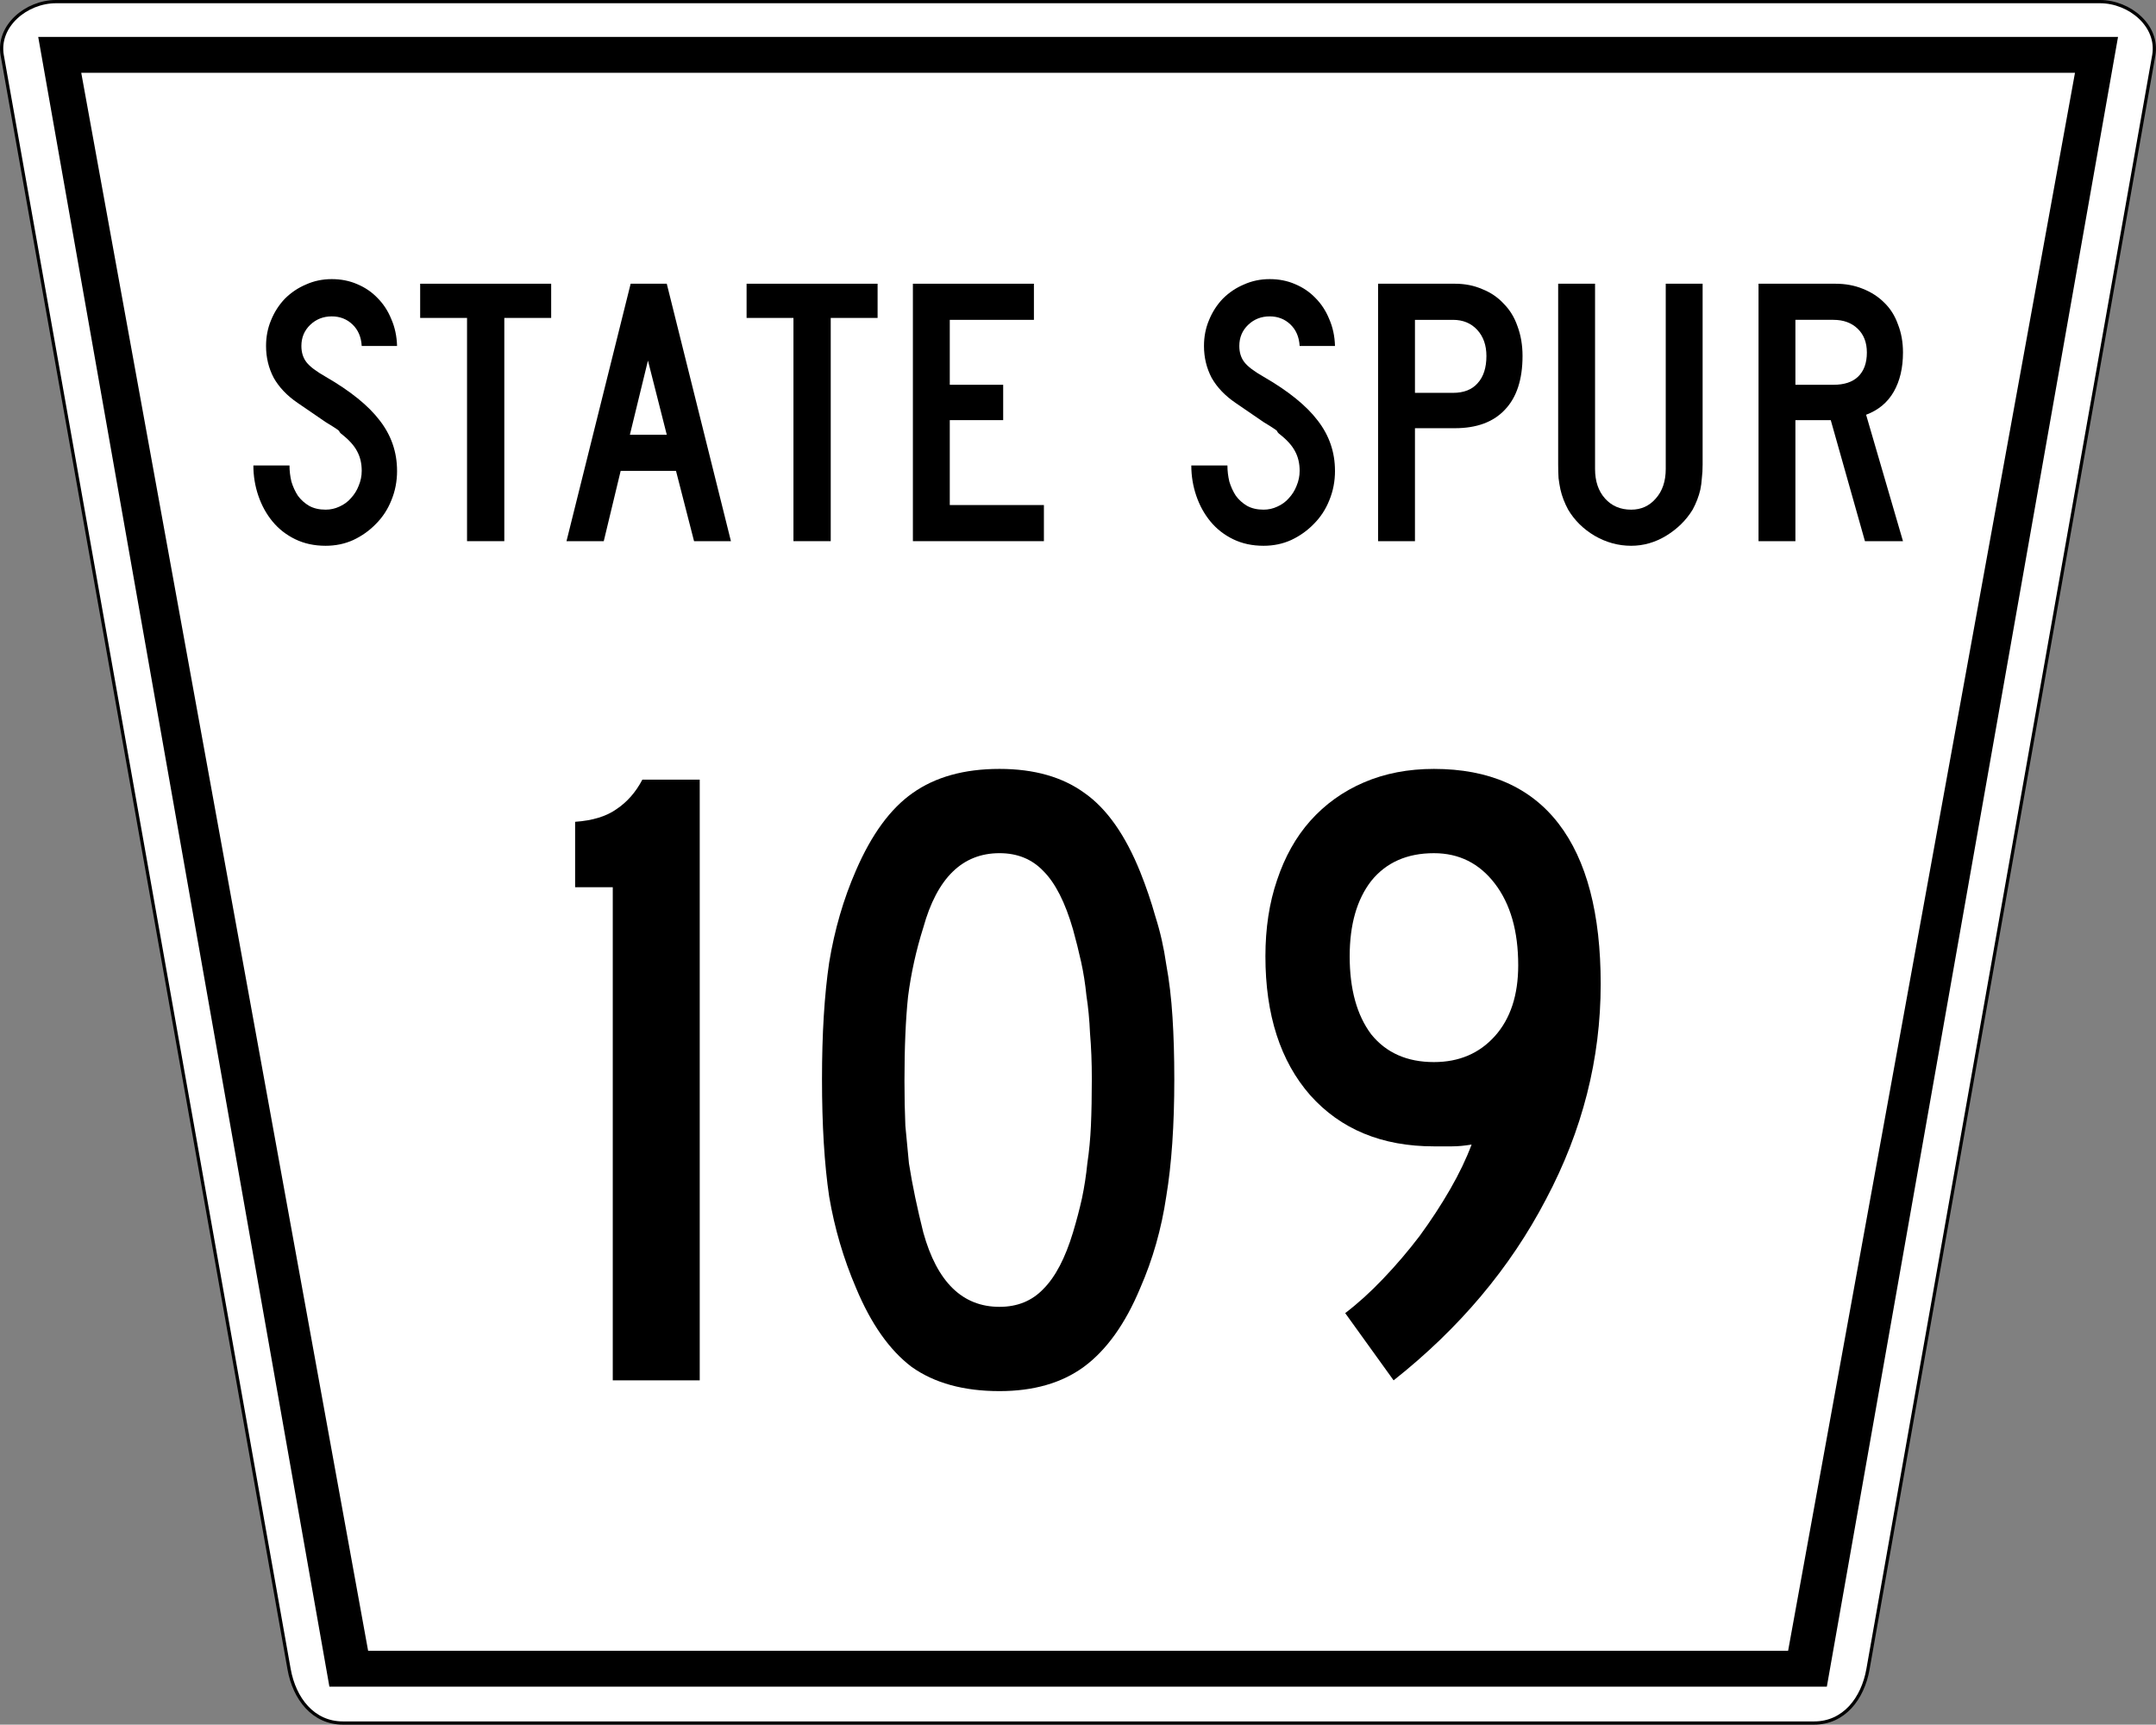
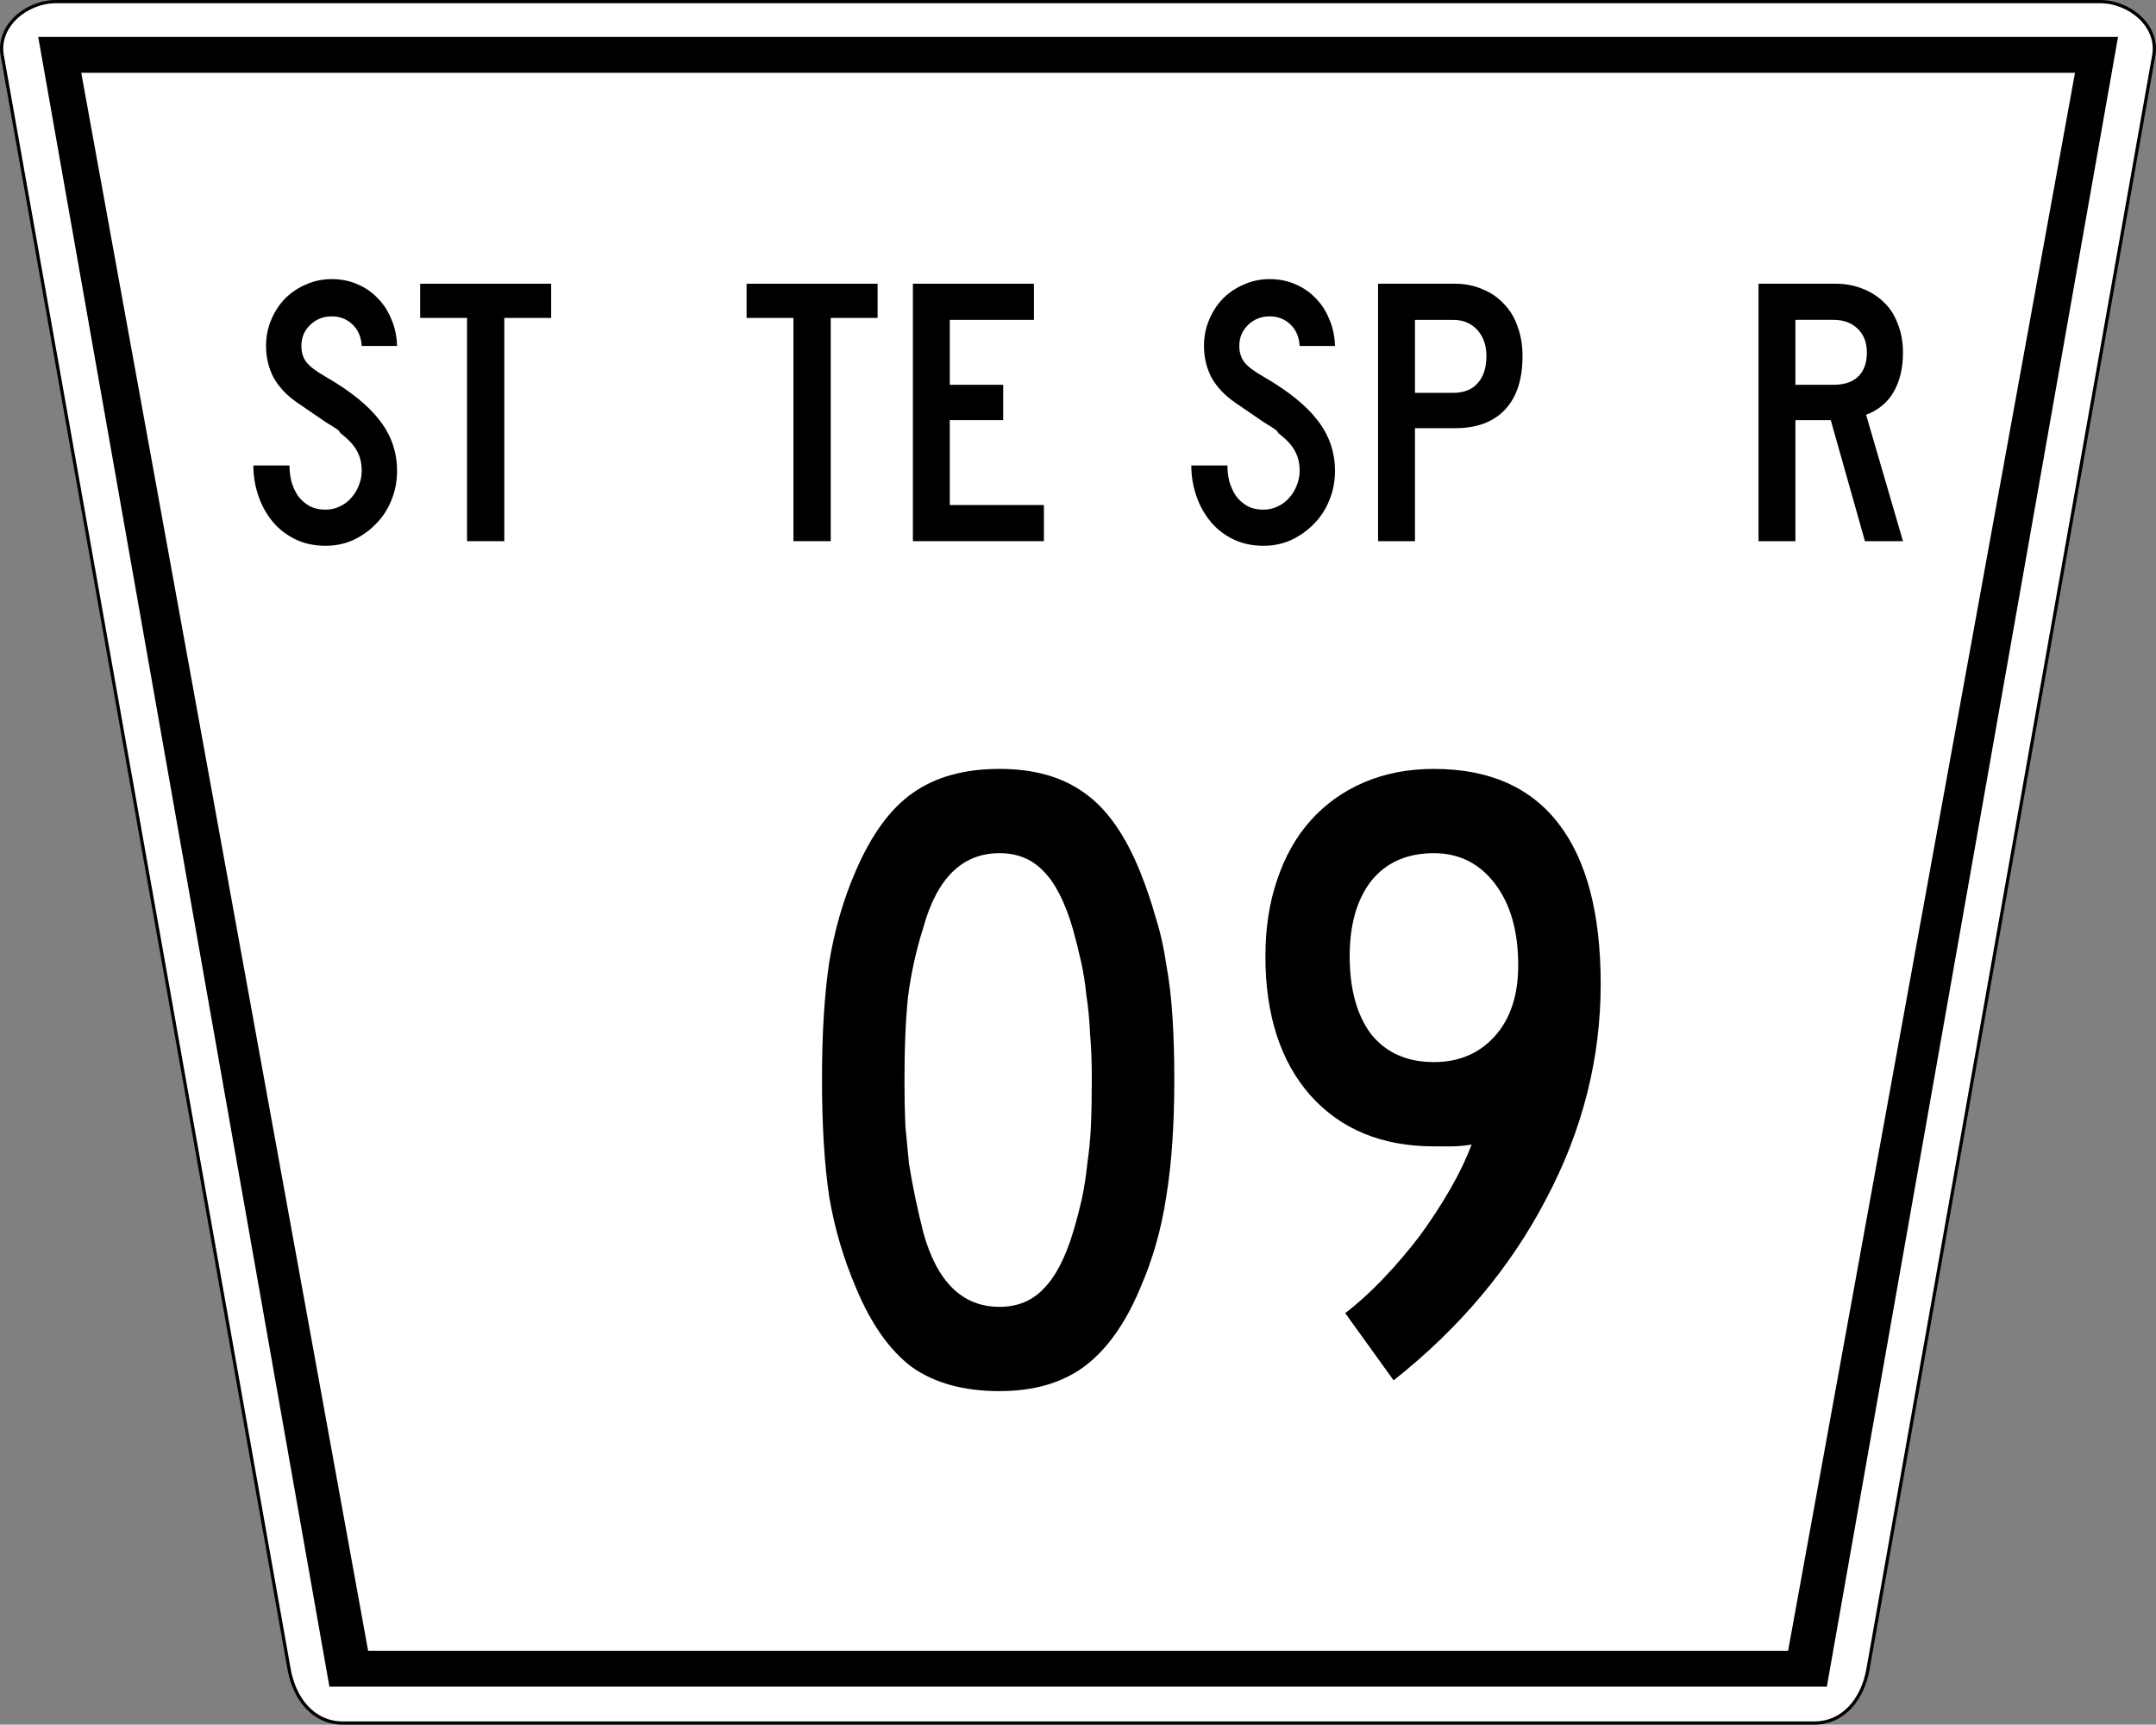
<svg xmlns="http://www.w3.org/2000/svg" version="1.1" width="501.042" height="400.75" id="svg43960">
  <rect width="100%" height="100%" fill="#808080" stroke="none" />
  <defs id="defs43962" />
  <path d="m 13.021,0.375 475,0 c 6.925,0 13.708,5.681 12.5,12.5 l -66.417,375 c -1.208,6.819 -5.575,12.5 -12.5,12.5 l -341.917,0 c -6.925,0 -11.288,-5.682 -12.5,-12.5 L 0.521,12.875 C -0.691,6.057 6.096,0.375 13.021,0.375 z" id="rect4052" style="fill:#ffffff;fill-opacity:1;fill-rule:nonzero;stroke:#000000;stroke-width:0.75;stroke-linecap:butt;stroke-linejoin:miter;stroke-miterlimit:4;stroke-opacity:1;stroke-dashoffset:2" />
  <path d="m 8.882,8.583 67.667,383.333 348,0 67.667,-383.333 z m 10,8.333 463.333,0 -66.667,366.667 -330,0 z" id="rect4048" style="fill:#000000;fill-opacity:1;fill-rule:nonzero;stroke:none" />
  <g transform="translate(0,-5)" id="text4056" style="font-size:89.286px;font-style:normal;font-variant:normal;font-weight:normal;font-stretch:normal;text-align:center;line-height:125%;letter-spacing:0px;word-spacing:0px;writing-mode:lr-tb;text-anchor:middle;fill:#000000;fill-opacity:1;stroke:none;font-family:Roadgeek 2005 Series C;-inkscape-font-specification:Roadgeek 2005 Series C">
    <path d="m 92.276,114.411 c -3.7e-5,2.44 -0.446,4.732 -1.339,6.875 -0.833,2.083 -2.024,3.899 -3.571,5.446 -1.488,1.548 -3.244,2.798 -5.268,3.75 -1.964,0.893 -4.107,1.339 -6.429,1.339 -2.619,0 -4.97,-0.506 -7.054,-1.518 -2.083,-1.012 -3.839,-2.381 -5.268,-4.107 -1.429,-1.726 -2.53,-3.72 -3.304,-5.982 -0.774,-2.262 -1.161,-4.613 -1.161,-7.054 l 8.393,0 c -1.2e-5,1.25 0.149,2.5 0.446,3.75 0.357,1.19 0.863,2.292 1.518,3.304 0.714,0.952 1.577,1.726 2.589,2.321 1.071,0.595 2.351,0.893 3.839,0.893 1.131,1e-5 2.202,-0.238 3.214,-0.714 1.071,-0.476 1.964,-1.131 2.679,-1.964 0.774,-0.833 1.369,-1.786 1.786,-2.857 0.476,-1.131 0.714,-2.292 0.714,-3.482 -2.8e-5,-1.726 -0.357,-3.244 -1.071,-4.554 -0.714,-1.369 -1.964,-2.738 -3.75,-4.107 -0.298,-0.298 -0.417,-0.446 -0.357,-0.446 0.059,-0.059 -0.119,-0.238 -0.536,-0.536 -0.417,-0.298 -1.31,-0.863 -2.679,-1.696 -1.31,-0.893 -3.482,-2.381 -6.518,-4.464 -2.44,-1.667 -4.286,-3.601 -5.536,-5.804 -1.19,-2.262 -1.786,-4.732 -1.786,-7.411 -7e-6,-2.143 0.387,-4.137 1.161,-5.982 0.774,-1.905 1.845,-3.571 3.214,-5 1.429,-1.429 3.065,-2.53 4.911,-3.304 1.845,-0.833 3.839,-1.25 5.982,-1.25 2.143,6e-5 4.107,0.387 5.893,1.161 1.845,0.774 3.423,1.845 4.732,3.214 1.369,1.369 2.44,3.006 3.214,4.911 0.833,1.905 1.28,3.988 1.339,6.25 l -8.214,0 c -0.119,-2.083 -0.833,-3.75 -2.143,-5 -1.31,-1.25 -2.917,-1.875 -4.821,-1.875 -1.964,5.2e-5 -3.631,0.655 -5,1.964 -1.369,1.31 -2.054,2.946 -2.054,4.911 -1.4e-5,1.488 0.387,2.738 1.161,3.75 0.774,1.012 2.262,2.143 4.464,3.393 5.774,3.333 9.97,6.726 12.589,10.179 2.679,3.452 4.018,7.351 4.018,11.696" id="path4061" />
    <path d="m 117.198,78.875 0,51.875 -8.661,0 0,-51.875 -10.893,0 0,-7.946 30.446,0 0,7.946 -10.893,0" id="path4063" />
-     <path d="m 161.293,130.75 -4.196,-16.339 -12.857,0 -3.929,16.339 -8.661,0 14.911,-59.821 8.393,0 14.911,59.821 -8.571,0 m -10.714,-41.964 -4.196,17.232 8.571,0 -4.375,-17.232" id="path4065" />
    <path d="m 193.056,78.875 0,51.875 -8.661,0 0,-51.875 -10.893,0 0,-7.946 30.446,0 0,7.946 -10.893,0" id="path4067" />
    <path d="m 212.151,130.75 0,-59.821 28.125,0 0,8.393 -19.554,0 0,15.089 12.411,0 0,8.214 -12.411,0 0,19.732 21.875,0 0,8.393 -30.446,0" id="path4069" />
    <path d="m 310.246,114.411 c -4e-5,2.44 -0.446,4.732 -1.339,6.875 -0.833,2.083 -2.024,3.899 -3.571,5.446 -1.488,1.548 -3.244,2.798 -5.268,3.75 -1.964,0.893 -4.107,1.339 -6.429,1.339 -2.619,0 -4.97,-0.506 -7.054,-1.518 -2.083,-1.012 -3.839,-2.381 -5.268,-4.107 -1.429,-1.726 -2.53,-3.72 -3.304,-5.982 -0.774,-2.262 -1.161,-4.613 -1.161,-7.054 l 8.393,0 c -2e-5,1.25 0.149,2.5 0.446,3.75 0.357,1.19 0.863,2.292 1.518,3.304 0.714,0.952 1.577,1.726 2.589,2.321 1.071,0.595 2.351,0.893 3.839,0.893 1.131,1e-5 2.202,-0.238 3.214,-0.714 1.071,-0.476 1.964,-1.131 2.679,-1.964 0.774,-0.833 1.369,-1.786 1.786,-2.857 0.476,-1.131 0.714,-2.292 0.714,-3.482 -3e-5,-1.726 -0.357,-3.244 -1.071,-4.554 -0.714,-1.369 -1.964,-2.738 -3.75,-4.107 -0.298,-0.298 -0.417,-0.446 -0.357,-0.446 0.059,-0.059 -0.119,-0.238 -0.536,-0.536 -0.417,-0.298 -1.31,-0.863 -2.679,-1.696 -1.31,-0.893 -3.482,-2.381 -6.518,-4.464 -2.44,-1.667 -4.286,-3.601 -5.536,-5.804 -1.19,-2.262 -1.786,-4.732 -1.786,-7.411 -1e-5,-2.143 0.387,-4.137 1.161,-5.982 0.774,-1.905 1.845,-3.571 3.214,-5 1.429,-1.429 3.065,-2.53 4.911,-3.304 1.845,-0.833 3.839,-1.25 5.982,-1.25 2.143,6e-5 4.107,0.387 5.893,1.161 1.845,0.774 3.423,1.845 4.732,3.214 1.369,1.369 2.44,3.006 3.214,4.911 0.833,1.905 1.28,3.988 1.339,6.25 l -8.214,0 c -0.119,-2.083 -0.833,-3.75 -2.143,-5 -1.31,-1.25 -2.917,-1.875 -4.821,-1.875 -1.964,5.2e-5 -3.631,0.655 -5,1.964 -1.369,1.31 -2.054,2.946 -2.054,4.911 -10e-6,1.488 0.387,2.738 1.161,3.75 0.774,1.012 2.262,2.143 4.464,3.393 5.774,3.333 9.97,6.726 12.589,10.179 2.679,3.452 4.018,7.351 4.018,11.696" id="path4071" />
    <path d="m 353.828,87.714 c -4e-5,5.476 -1.369,9.643 -4.107,12.5 -2.679,2.857 -6.548,4.286 -11.607,4.286 l -9.286,0 0,26.25 -8.571,0 0,-59.821 17.857,0 c 2.321,6e-5 4.434,0.417 6.339,1.25 1.964,0.774 3.631,1.905 5,3.393 1.429,1.429 2.5,3.185 3.214,5.268 0.774,2.083 1.161,4.375 1.161,6.875 m -8.393,0 c -3e-5,-2.5 -0.714,-4.524 -2.143,-6.071 -1.429,-1.548 -3.304,-2.321 -5.625,-2.321 l -8.839,0 0,16.964 8.839,0 c 2.5,3.4e-5 4.405,-0.744 5.714,-2.232 1.369,-1.488 2.054,-3.601 2.054,-6.339" id="path4073" />
-     <path d="m 395.681,112.893 c -4e-5,1.19 -0.06,2.262 -0.179,3.214 -0.06,0.952 -0.179,1.845 -0.357,2.679 -0.179,0.774 -0.417,1.548 -0.714,2.321 -0.298,0.774 -0.655,1.548 -1.071,2.321 -1.488,2.44 -3.542,4.464 -6.161,6.071 -2.56,1.548 -5.268,2.321 -8.125,2.321 -2.976,0 -5.804,-0.774 -8.482,-2.321 -2.619,-1.548 -4.673,-3.571 -6.161,-6.071 -0.417,-0.774 -0.774,-1.548 -1.071,-2.321 -0.298,-0.774 -0.536,-1.548 -0.714,-2.321 -0.179,-0.833 -0.327,-1.726 -0.446,-2.679 -0.059,-0.952 -0.089,-2.024 -0.089,-3.214 l 0,-41.964 8.571,0 0,43.036 c -2e-5,2.857 0.774,5.149 2.321,6.875 1.548,1.726 3.571,2.589 6.071,2.589 2.321,1e-5 4.226,-0.863 5.714,-2.589 1.548,-1.726 2.321,-4.018 2.321,-6.875 l 0,-43.036 8.571,0 0,41.964 0,0" id="path4075" />
    <path d="m 433.403,130.75 -7.946,-28.125 -8.214,0 0,28.125 -8.571,0 0,-59.821 17.857,0 c 2.321,6e-5 4.434,0.387 6.339,1.161 1.964,0.774 3.631,1.845 5,3.214 1.429,1.369 2.5,3.066 3.214,5.089 0.774,1.964 1.161,4.137 1.161,6.518 -4e-5,3.571 -0.714,6.607 -2.143,9.107 -1.429,2.5 -3.571,4.286 -6.429,5.357 l 8.571,29.375 -8.839,0 m 0.446,-43.839 c -3e-5,-2.321 -0.714,-4.167 -2.143,-5.536 -1.429,-1.369 -3.304,-2.054 -5.625,-2.054 l -8.839,0 0,15.089 8.839,0 c 2.5,3.6e-5 4.405,-0.625 5.714,-1.875 1.369,-1.309 2.054,-3.184 2.054,-5.625" id="path4077" />
  </g>
  <g id="text4079" style="font-size:208.333px;font-style:normal;font-variant:normal;font-weight:normal;font-stretch:normal;text-align:center;line-height:125%;letter-spacing:0px;word-spacing:0px;writing-mode:lr-tb;text-anchor:middle;fill:#000000;fill-opacity:1;stroke:none;font-family:Roadgeek 2005 Series C;-inkscape-font-specification:Roadgeek 2005 Series C">
-     <path d="m 142.404,320.75 0,-114.583 -8.75,0 0,-15.208 c 4.028,-0.278 7.222,-1.25 9.583,-2.917 2.5,-1.667 4.514,-3.958 6.042,-6.875 l 13.333,0 0,139.583 -20.208,0" id="path3561" />
    <path d="m 272.902,250.75 c -1e-4,10.695 -0.625,19.792 -1.875,27.292 -1.111,7.5 -3.125,14.583 -6.042,21.25 -3.472,8.333 -7.847,14.444 -13.125,18.333 -5.139,3.75 -11.667,5.625 -19.583,5.625 -8.333,0 -15.139,-1.875 -20.417,-5.625 -5.139,-3.889 -9.444,-10 -12.917,-18.333 -2.917,-6.806 -5,-13.889 -6.25,-21.25 -1.111,-7.5 -1.667,-16.597 -1.667,-27.292 -1e-5,-10.555 0.556,-19.583 1.667,-27.083 1.25,-7.639 3.333,-14.792 6.25,-21.458 3.611,-8.333 7.986,-14.305 13.125,-17.917 5.278,-3.75 12.014,-5.625 20.208,-5.625 8.055,1.4e-4 14.653,1.875 19.792,5.625 5.139,3.611 9.444,9.722 12.917,18.333 1.389,3.472 2.569,6.945 3.542,10.417 1.111,3.472 1.944,7.153 2.5,11.042 0.694,3.75 1.18,7.847 1.458,12.292 0.278,4.306 0.417,9.097 0.417,14.375 m -19.167,0 c -7e-5,-3.889 -0.139,-7.43 -0.417,-10.625 -0.139,-3.194 -0.417,-6.111 -0.833,-8.75 -0.278,-2.778 -0.695,-5.417 -1.25,-7.917 -0.556,-2.5 -1.181,-5 -1.875,-7.5 -1.806,-6.25 -4.097,-10.764 -6.875,-13.542 -2.639,-2.778 -6.042,-4.167 -10.208,-4.167 -8.611,1.3e-4 -14.514,5.764 -17.708,17.292 -1.667,5.278 -2.847,10.625 -3.542,16.042 -0.556,5.278 -0.833,11.806 -0.833,19.583 -4e-5,3.75 0.069,7.222 0.208,10.417 0.278,3.056 0.556,5.972 0.833,8.75 0.417,2.639 0.903,5.278 1.458,7.917 0.556,2.639 1.181,5.347 1.875,8.125 3.194,11.528 9.097,17.292 17.708,17.292 4.167,10e-6 7.569,-1.389 10.208,-4.167 2.778,-2.778 5.069,-7.153 6.875,-13.125 0.833,-2.778 1.528,-5.417 2.083,-7.917 0.555,-2.639 0.972,-5.347 1.25,-8.125 0.417,-2.778 0.694,-5.694 0.833,-8.75 0.139,-3.194 0.208,-6.805 0.208,-10.833" id="path3563" />
    <path d="m 371.991,228.667 c -9e-5,17.361 -4.236,34.028 -12.708,50 -8.333,15.972 -20.139,30 -35.417,42.083 l -11.25,-15.625 c 2.917,-2.222 5.833,-4.861 8.75,-7.917 3.056,-3.194 5.903,-6.528 8.542,-10 2.639,-3.611 5,-7.222 7.083,-10.833 2.083,-3.611 3.75,-7.083 5,-10.417 -1.667,0.278 -3.195,0.417 -4.583,0.417 -1.25,6e-5 -2.639,6e-5 -4.167,0 -12.083,6e-5 -21.667,-3.958 -28.75,-11.875 -6.944,-7.917 -10.417,-18.68 -10.417,-32.292 0,-6.528 0.903,-12.43 2.708,-17.708 1.806,-5.417 4.375,-10 7.708,-13.75 3.472,-3.889 7.639,-6.875 12.5,-8.958 4.861,-2.083 10.278,-3.125 16.25,-3.125 12.778,1.4e-4 22.43,4.236 28.958,12.708 6.528,8.472 9.792,20.903 9.792,37.292 m -19.167,-4.375 c -6e-5,-7.917 -1.806,-14.236 -5.417,-18.958 -3.611,-4.722 -8.333,-7.083 -14.167,-7.083 -6.25,1.3e-4 -11.111,2.153 -14.583,6.458 -3.333,4.306 -5,10.139 -5,17.5 -3e-5,7.639 1.667,13.681 5,18.125 3.472,4.306 8.333,6.458 14.583,6.458 5.833,7e-5 10.556,-2.014 14.167,-6.042 3.611,-4.028 5.417,-9.514 5.417,-16.458" id="path3565" />
  </g>
</svg>